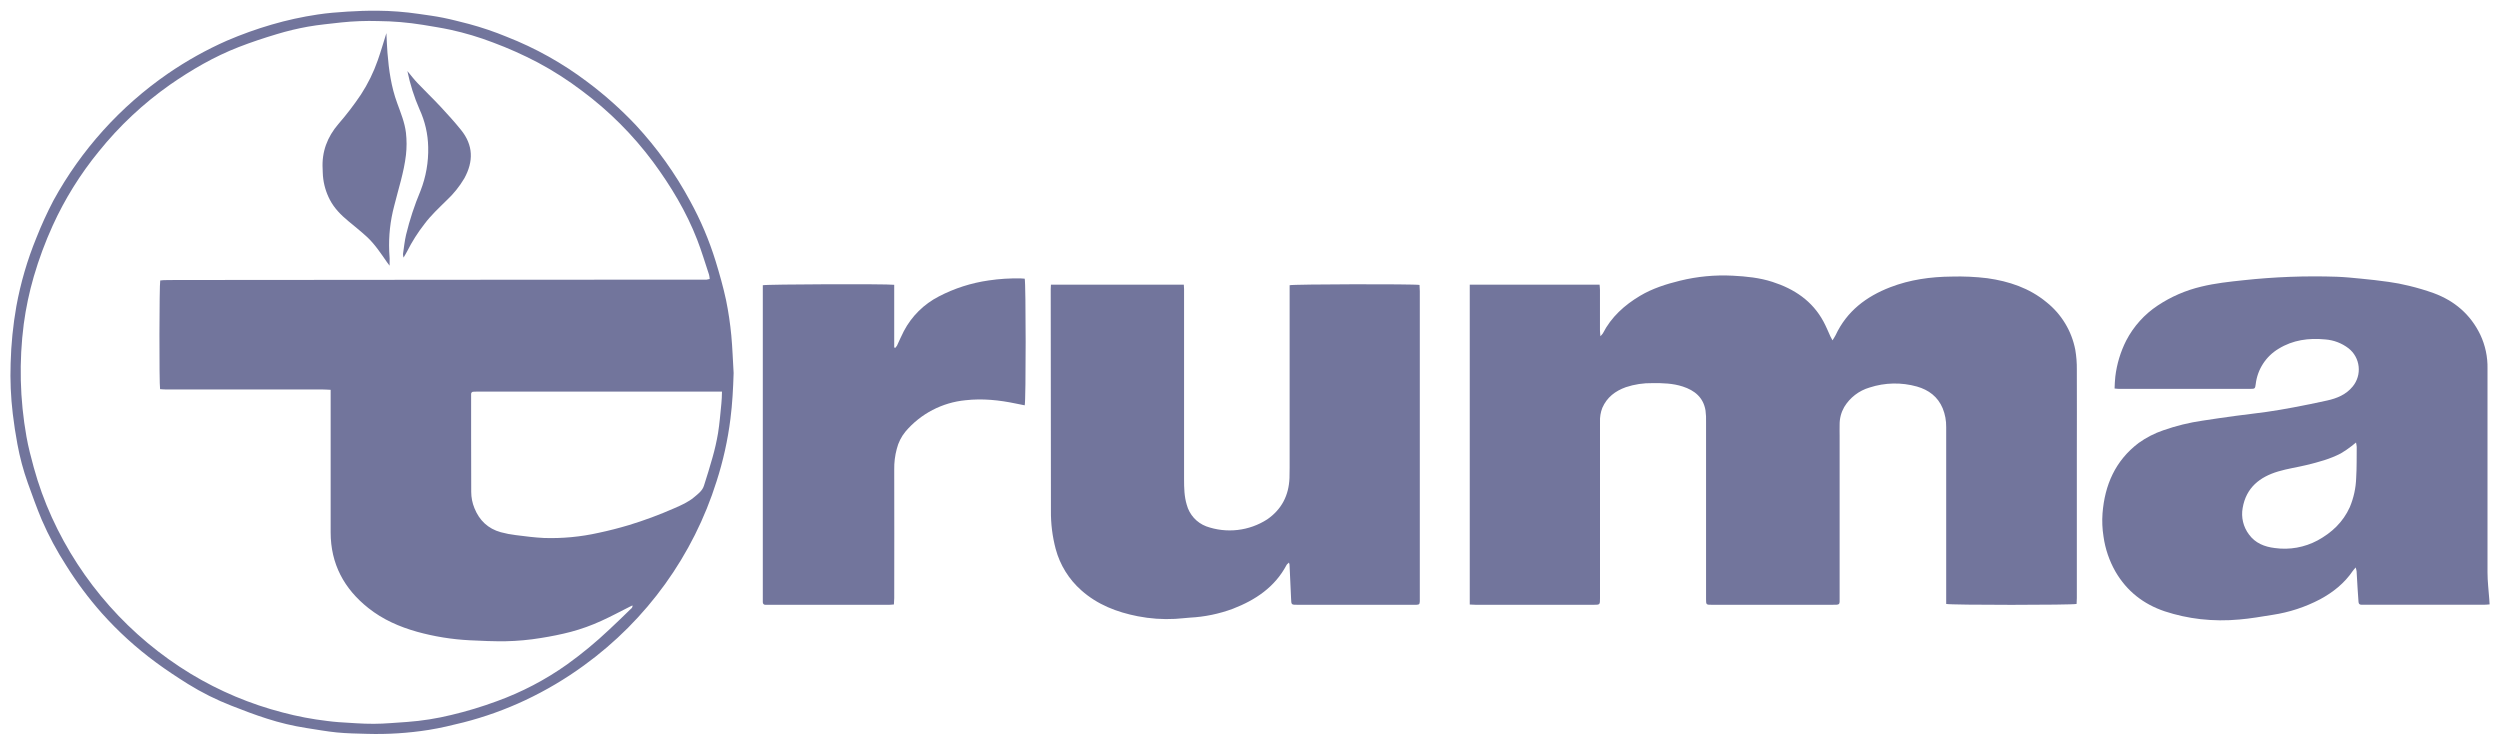
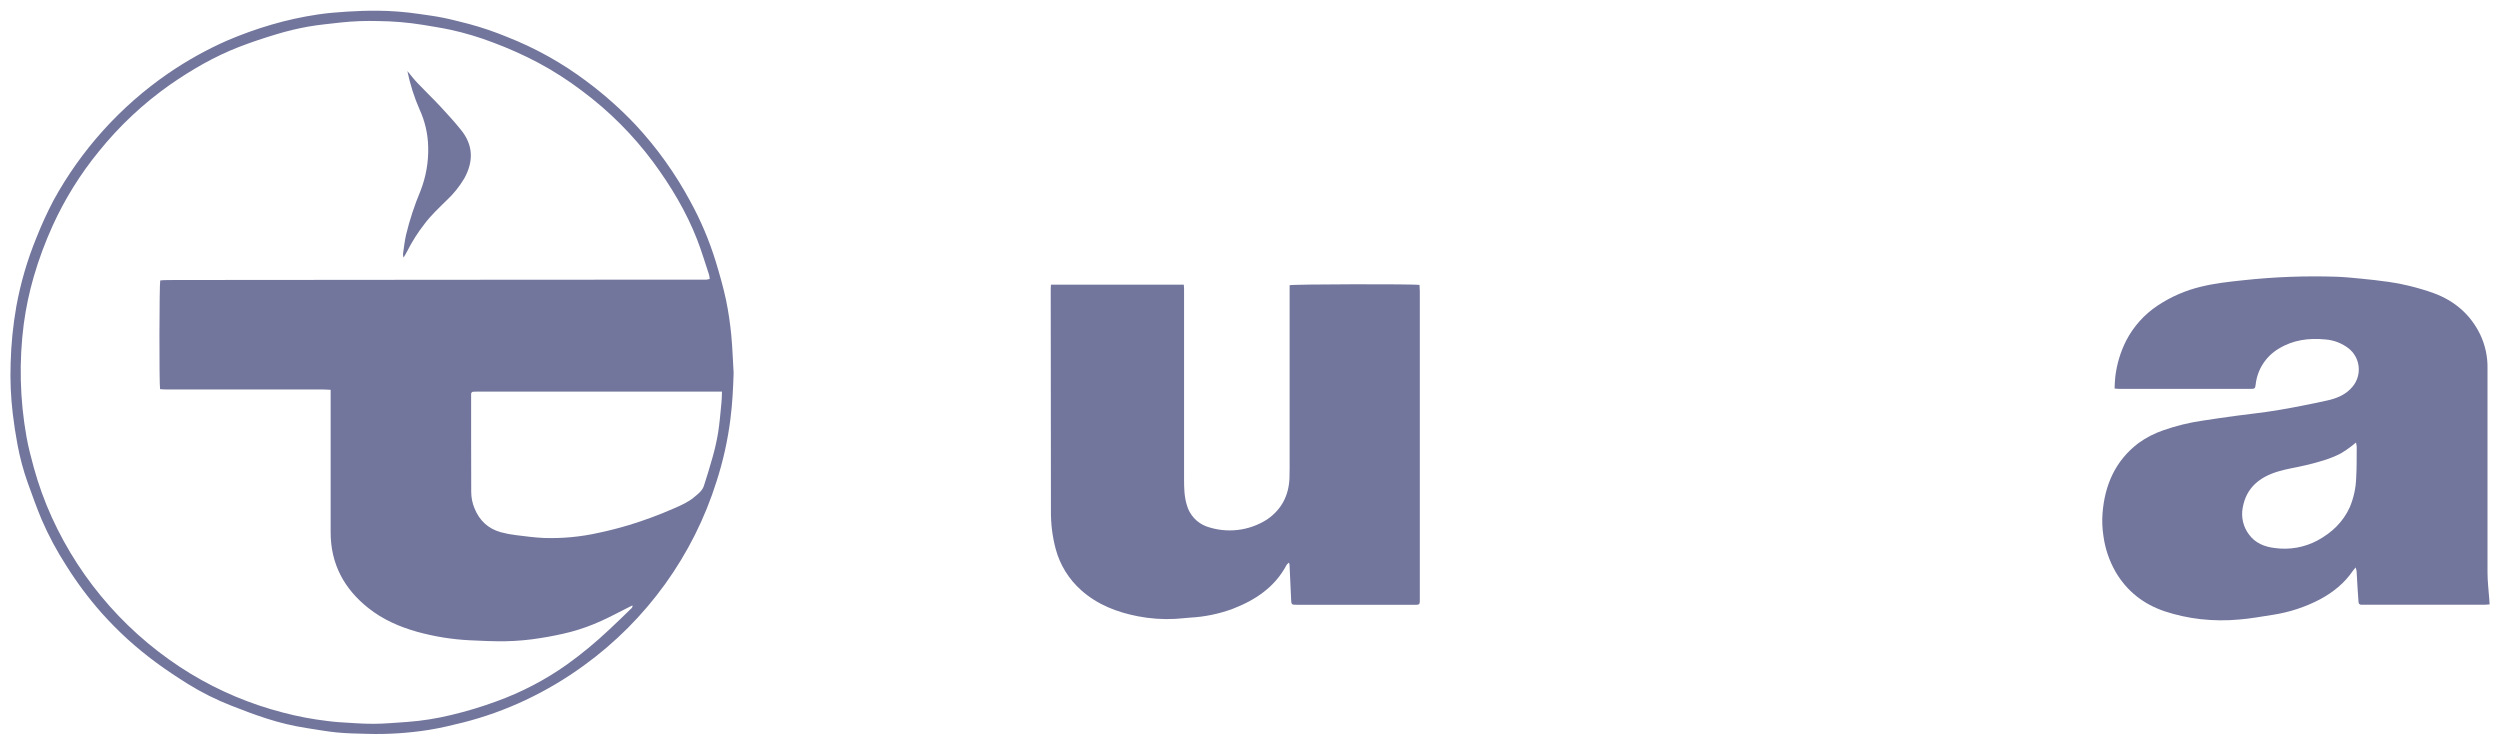
<svg xmlns="http://www.w3.org/2000/svg" width="1429" height="426" viewBox="0 0 1429 426" fill="none">
-   <path d="M840.111 345.549V162.699H914.321C914.401 163.769 914.541 164.699 914.541 165.699C914.541 173.359 914.541 181.029 914.541 188.699C914.541 189.699 914.671 190.629 914.781 192.189C915.297 191.701 915.766 191.165 916.181 190.589C921.011 181.159 928.551 174.399 937.491 169.069C944.571 164.859 952.341 162.399 960.281 160.449C970.159 158.017 980.342 157.053 990.501 157.589C998.151 157.989 1005.79 158.739 1013.12 161.119C1025.55 165.119 1035.94 171.969 1042.31 183.819C1043.81 186.589 1044.98 189.539 1046.31 192.399C1046.58 192.979 1046.91 193.529 1047.46 194.549C1048.2 193.309 1048.81 192.459 1049.25 191.549C1055.67 177.849 1066.73 169.479 1080.53 164.159C1091.8 159.819 1103.53 158.209 1115.53 158.089C1122.36 157.892 1129.19 158.206 1135.97 159.029C1148.37 160.779 1159.97 164.639 1169.76 172.719C1178.32 179.53 1184.16 189.178 1186.23 199.919C1186.87 203.694 1187.17 207.52 1187.12 211.349C1187.2 227.849 1187.12 244.349 1187.12 260.839C1187.12 287.839 1187.12 314.839 1187.12 341.839C1187.12 342.989 1187.03 344.129 1186.98 345.209C1184.75 345.899 1114.93 345.929 1112.44 345.209V341.849C1112.44 309.269 1112.44 276.689 1112.44 244.109C1112.5 240.438 1111.82 236.792 1110.44 233.389C1107.67 226.749 1102.44 222.869 1095.73 220.949C1086.85 218.457 1077.42 218.652 1068.65 221.509C1062.58 223.277 1057.4 227.269 1054.14 232.689C1052.4 235.733 1051.5 239.184 1051.53 242.689C1051.47 244.849 1051.53 247.019 1051.53 249.189C1051.53 279.929 1051.53 310.673 1051.53 341.419C1051.53 345.829 1052.02 345.699 1047.14 345.699H978.651C975.181 345.699 975.181 345.699 975.181 342.319C975.181 308.659 975.181 274.993 975.181 241.319C975.264 239.075 975.16 236.827 974.871 234.599C973.621 227.179 968.691 223.159 961.871 220.939C956.231 219.099 950.401 218.939 944.581 218.999C939.407 218.902 934.254 219.683 929.341 221.309C923.281 223.489 918.541 227.069 915.891 233.119C914.891 235.687 914.438 238.436 914.561 241.189C914.561 249.439 914.561 257.689 914.561 265.939V341.939C914.561 345.689 914.561 345.699 910.881 345.699H843.591C842.591 345.709 841.501 345.619 840.111 345.549Z" fill="#72759C" />
  <path d="M419.341 213.22C419.071 221.99 418.631 230.71 417.521 239.4C416.005 251.535 413.35 263.502 409.591 275.14C396.304 317.412 369.757 354.282 333.881 380.29C323.322 387.997 312.051 394.677 300.221 400.24C288.858 405.587 277.011 409.84 264.841 412.94C258.311 414.58 251.741 416.15 245.101 417.21C233.427 419.059 221.606 419.816 209.791 419.47C204.051 419.31 198.291 419.23 192.581 418.67C186.711 418.1 180.891 417 175.051 416.12C167.411 414.929 159.877 413.133 152.521 410.75C145.711 408.59 139.021 406.03 132.381 403.42C123.679 400.038 115.31 395.857 107.381 390.93C101.191 387.05 95.061 383.01 89.181 378.67C77.898 370.374 67.508 360.926 58.181 350.48C50.677 341.998 43.887 332.91 37.881 323.31C32.507 314.994 27.824 306.252 23.881 297.17C20.981 290.28 18.481 283.23 15.931 276.17C13.329 268.884 11.322 261.4 9.931 253.79C8.851 248.08 8.011 242.31 7.301 236.53C6.16 226.935 5.752 217.267 6.081 207.61C6.362 196.707 7.451 185.841 9.341 175.1C11.791 161.677 15.632 148.547 20.801 135.92C23.671 128.653 26.922 121.543 30.541 114.62C46.394 85.667 68.801 60.825 95.971 42.08C106.598 34.764 117.887 28.459 129.691 23.25C138.016 19.671 146.552 16.606 155.251 14.07C163.889 11.545 172.689 9.614 181.591 8.29C187.171 7.44 192.831 7 198.471 6.64C204.111 6.28 209.961 6.07 215.701 6.12C223.613 6.181 231.512 6.789 239.341 7.94C244.031 8.63 248.741 9.22 253.341 10.16C258.341 11.16 263.201 12.49 268.121 13.72C275.425 15.694 282.596 18.128 289.591 21.01C306.047 27.441 321.542 36.102 335.641 46.75C345.587 54.178 354.874 62.448 363.401 71.47C375.583 84.607 386.044 99.241 394.531 115.02C400.502 125.888 405.357 137.333 409.021 149.18C411.281 156.56 413.401 164.02 415.021 171.57C416.382 178.254 417.384 185.007 418.021 191.8C418.691 198.91 418.901 206.08 419.341 213.22ZM405.671 159.47C405.607 158.648 405.48 157.832 405.291 157.03C403.061 150.33 401.051 143.54 398.491 136.96C392.281 120.96 383.491 106.39 373.321 92.58C361.83 77.123 348.142 63.428 332.691 51.93C324.737 45.89 316.317 40.49 307.511 35.78C299.193 31.398 290.602 27.557 281.791 24.28C273.869 21.244 265.729 18.81 257.441 17C252.241 15.88 246.971 15.09 241.731 14.2C233.261 12.836 224.7 12.114 216.121 12.04C209.111 11.833 202.096 12.094 195.121 12.82C188.771 13.58 182.361 14.11 176.071 15.23C170.095 16.302 164.185 17.718 158.371 19.47C150.981 21.68 143.621 24.11 136.421 26.91C122.421 32.36 109.421 39.91 97.111 48.47C81.838 59.216 68.151 72.055 56.451 86.61C45.903 99.51 37.063 113.717 30.151 128.88C25.845 138.342 22.222 148.1 19.311 158.08C16.736 166.945 14.824 175.99 13.591 185.14C10.822 206.569 11.338 228.296 15.121 249.57C16.181 255.57 17.721 261.42 19.321 267.27C21.99 276.983 25.424 286.469 29.591 295.64C46.501 332.814 74.224 364.028 109.141 385.21C125.462 395.064 143.131 402.492 161.591 407.26C169.952 409.479 178.46 411.1 187.051 412.11C189.201 412.35 191.351 412.66 193.501 412.78C200.241 413.16 206.971 413.78 213.701 413.73C220.021 413.73 226.331 413.04 232.651 412.67C241.194 412.043 249.67 410.705 257.991 408.67C266.81 406.582 275.492 403.957 283.991 400.81C298.249 395.649 311.745 388.585 324.111 379.81C332.564 373.737 340.599 367.102 348.161 359.95C352.251 356.16 356.251 352.26 360.241 348.37C360.811 347.82 361.711 347.37 361.501 346.05L359.771 346.9C354.421 349.58 349.151 352.44 343.701 354.9C338.104 357.467 332.3 359.558 326.351 361.15C320.711 362.62 315.021 363.76 309.261 364.67C302.525 365.786 295.717 366.411 288.891 366.54C282.071 366.61 275.241 366.34 268.431 365.98C258.283 365.468 248.223 363.842 238.431 361.13C228.321 358.29 218.821 354.13 210.571 347.57C196.681 336.57 188.991 322.31 189.001 304.3V222.82C187.291 222.75 185.901 222.63 184.511 222.63H95.031C93.821 222.63 92.621 222.5 91.501 222.43C90.951 219.43 91.051 162.37 91.591 160.31C92.251 160.25 92.971 160.13 93.701 160.12C95.871 160.12 98.031 160.05 100.201 160.05L180.691 159.99L264.191 159.92L401.421 159.84C402.261 159.84 403.091 159.84 403.921 159.84C404.51 159.748 405.095 159.624 405.671 159.47V159.47ZM412.671 223.84H409.191H272.761C272.021 223.84 271.271 223.84 270.521 223.91C270.353 223.909 270.187 223.943 270.034 224.009C269.88 224.076 269.741 224.173 269.626 224.294C269.51 224.416 269.421 224.56 269.364 224.717C269.306 224.875 269.281 225.042 269.291 225.21C269.291 225.88 269.291 226.54 269.291 227.21C269.291 234.543 269.291 241.876 269.291 249.21C269.291 259.87 269.351 270.53 269.351 281.21C269.358 284.386 269.983 287.531 271.191 290.47C274.001 297.47 278.961 302.2 286.271 304.22C289.08 304.98 291.941 305.531 294.831 305.87C300.191 306.54 305.561 307.26 310.951 307.51C321.444 307.855 331.938 306.863 342.181 304.56C348.031 303.33 353.831 301.83 359.561 300.12C368.309 297.451 376.891 294.265 385.261 290.58C389.311 288.82 393.371 287.06 396.781 284.19C398.981 282.33 401.441 280.59 402.371 277.65C404.061 272.27 405.811 266.89 407.291 261.44C408.587 256.883 409.635 252.26 410.431 247.59C411.321 242.02 411.761 236.37 412.331 230.75C412.591 228.59 412.591 226.47 412.681 223.83L412.671 223.84Z" fill="#72759C" />
  <path d="M1423.06 345.469C1421.84 345.559 1420.94 345.669 1420.06 345.669H1351.06C1350.65 345.669 1350.23 345.669 1349.81 345.669C1348.67 345.669 1348.18 345.089 1348.12 343.979C1347.97 341.479 1347.77 338.979 1347.61 336.499C1347.41 333.169 1347.25 329.839 1347.03 326.499C1346.91 325.772 1346.73 325.057 1346.49 324.359C1345.76 325.239 1345.24 325.769 1344.84 326.359C1340.04 333.409 1333.6 338.539 1326.16 342.559C1317.67 347.018 1308.49 350.023 1299.01 351.449C1292.7 352.449 1286.36 353.579 1280.01 354.109C1272.62 354.798 1265.19 354.731 1257.81 353.909C1250.87 353.118 1244.02 351.62 1237.38 349.439C1225.21 345.339 1215.72 337.929 1209.24 326.809C1205.68 320.593 1203.34 313.748 1202.36 306.649C1201.67 302.285 1201.48 297.856 1201.8 293.449C1203.07 277.209 1209.11 263.319 1222.42 253.219C1226.76 250.106 1231.53 247.653 1236.58 245.939C1243.89 243.378 1251.42 241.532 1259.08 240.429C1265.48 239.429 1271.91 238.519 1278.33 237.649C1284.1 236.869 1289.9 236.259 1295.66 235.429C1300.76 234.689 1305.85 233.836 1310.91 232.869C1317.36 231.649 1323.8 230.359 1330.21 228.929C1335.82 227.679 1341.01 225.579 1344.8 220.929C1346.1 219.349 1347.07 217.525 1347.65 215.566C1348.24 213.606 1348.42 211.549 1348.2 209.516C1347.98 207.483 1347.36 205.515 1346.37 203.726C1345.38 201.937 1344.04 200.364 1342.43 199.099C1338.58 196.141 1333.95 194.375 1329.1 194.019C1319.66 193.109 1310.6 194.309 1302.42 199.359C1298.83 201.505 1295.79 204.45 1293.52 207.966C1291.25 211.482 1289.83 215.473 1289.36 219.629C1289.02 222.099 1288.9 222.279 1286.44 222.279H1211.19C1210.46 222.279 1209.74 222.169 1208.69 222.079C1208.83 219.709 1208.82 217.479 1209.11 215.289C1209.97 208.09 1212.08 201.097 1215.36 194.629C1219.57 186.541 1225.76 179.658 1233.36 174.629C1240.98 169.561 1249.45 165.897 1258.36 163.809C1266.24 161.889 1274.24 161.039 1282.27 160.189C1300 158.264 1317.84 157.595 1335.66 158.189C1340.23 158.359 1344.8 158.799 1349.36 159.259C1354.66 159.779 1359.96 160.349 1365.23 161.109C1369.19 161.649 1373.11 162.4 1376.98 163.359C1381.75 164.503 1386.45 165.902 1391.07 167.549C1403.07 171.979 1412.13 179.719 1417.75 191.349C1420.59 197.397 1422 204.019 1421.86 210.699C1421.86 249.533 1421.86 288.366 1421.86 327.199C1421.86 332.259 1422.49 337.329 1422.86 342.389C1422.94 343.309 1422.98 344.209 1423.06 345.469ZM1346.71 252.929C1345.62 253.799 1344.95 254.389 1344.23 254.929C1342.27 256.462 1340.21 257.868 1338.06 259.139C1331.91 262.379 1325.22 264.139 1318.51 265.789C1313.11 267.109 1307.51 267.889 1302.24 269.469C1291.66 272.619 1283.88 278.749 1281.9 290.379C1281.43 293.008 1281.5 295.705 1282.12 298.304C1282.74 300.902 1283.89 303.345 1285.49 305.479C1289.11 310.479 1294.42 312.559 1300.3 313.259C1308.7 314.433 1317.25 312.91 1324.72 308.909C1332.82 304.499 1339.28 298.459 1343.14 289.909C1345.37 284.602 1346.61 278.932 1346.79 273.179C1347.15 267.289 1347.04 261.359 1347.1 255.449C1347.03 254.614 1346.9 253.785 1346.71 252.969V252.929Z" fill="#72759C" />
  <path d="M676.672 162.7C676.672 163.6 676.812 164.41 676.812 165.21C676.812 201.463 676.812 237.713 676.812 273.96C676.812 278.88 676.912 283.77 678.352 288.55C679.1 291.337 680.499 293.906 682.434 296.046C684.369 298.186 686.784 299.836 689.482 300.86C695.213 302.915 701.34 303.622 707.388 302.929C713.437 302.235 719.245 300.159 724.362 296.86C732.632 291.11 736.692 283.14 737.072 273.19C737.152 271.27 737.152 269.35 737.152 267.44C737.152 233.693 737.152 199.943 737.152 166.19V163.04C739.092 162.41 808.152 162.26 811.402 162.87C811.452 164.02 811.562 165.24 811.562 166.46C811.562 215.2 811.562 263.947 811.562 312.7V341.7C811.562 342.37 811.562 343.04 811.562 343.7C811.462 345.36 811.252 345.58 809.682 345.7C809.182 345.7 808.682 345.7 808.182 345.7H741.682C738.072 345.7 738.122 345.7 737.982 342.15C737.732 335.66 737.402 329.15 737.092 322.68C737.018 322.302 736.914 321.931 736.782 321.57C736.212 322.13 735.662 322.46 735.402 322.95C728.702 335.59 717.662 342.95 704.762 347.95C696.876 350.889 688.587 352.606 680.182 353.04C677.362 353.23 674.552 353.6 671.722 353.75C664.561 354.133 657.379 353.629 650.342 352.25C638.432 349.91 627.292 345.65 618.072 337.42C610.976 331.153 605.884 322.934 603.432 313.79C601.553 306.698 600.638 299.386 600.712 292.05C600.632 249.803 600.592 207.56 600.592 165.32C600.592 164.5 600.662 163.68 600.712 162.7H676.672Z" fill="#72759C" />
-   <path d="M511.132 162.79C511.132 174.79 511.132 186.73 511.132 198.65L511.822 198.79C512.163 198.409 512.468 197.997 512.732 197.56C514.062 194.78 515.232 191.92 516.662 189.21C521.124 180.742 528.081 173.85 536.592 169.47C545.534 164.807 555.206 161.703 565.192 160.29C571.281 159.382 577.437 159 583.592 159.15C584.332 159.15 585.062 159.25 585.722 159.29C586.422 161.46 586.472 229.29 585.722 231.68C584.062 231.35 582.362 231.05 580.722 230.68C571.212 228.68 561.612 227.68 551.932 228.77C538.595 230.043 526.278 236.46 517.592 246.66C515.204 249.558 513.495 252.955 512.592 256.6C511.559 260.449 511.07 264.425 511.142 268.41C511.232 292.91 511.142 317.41 511.142 341.91C511.142 343.05 511.032 344.19 510.962 345.51C509.862 345.59 508.962 345.71 508.072 345.71H439.072H437.572C437.363 345.733 437.152 345.71 436.954 345.641C436.756 345.572 436.576 345.46 436.427 345.312C436.278 345.164 436.164 344.985 436.094 344.787C436.024 344.589 435.999 344.378 436.022 344.17C436.022 343.5 436.022 342.83 436.022 342.17V163.04C438.022 162.47 506.482 162.2 511.132 162.79Z" fill="#72759C" />
-   <path d="M220.862 18.93C221.082 23.03 221.192 26.61 221.472 30.17C222.252 39.97 223.612 49.65 227.042 58.96C229.042 64.49 231.352 70.02 232.042 75.9C232.517 80.116 232.517 84.373 232.042 88.59C230.892 98.52 227.712 108.02 225.322 117.69C223.067 126.163 222.106 134.929 222.472 143.69C222.735 146.408 222.805 149.141 222.682 151.87C222.192 151.2 221.682 150.54 221.202 149.87C217.642 144.75 214.202 139.49 209.582 135.25C206.212 132.17 202.632 129.31 199.112 126.39C194.922 122.92 191.112 119.1 188.562 114.22C186.347 109.985 184.997 105.351 184.592 100.59C184.472 99.27 184.492 97.93 184.422 96.59C183.842 86.78 187.092 78.28 193.422 70.89C198.062 65.554 202.364 59.933 206.302 54.06C210.303 47.922 213.544 41.32 215.952 34.4C217.692 29.47 219.122 24.47 220.862 18.93Z" fill="#72759C" />
  <path d="M232.862 40.619C234.772 42.909 236.572 45.299 238.622 47.449C242.972 52.029 247.542 56.389 251.852 61.009C255.852 65.319 259.852 69.709 263.532 74.289C270.582 83.009 270.722 92.289 265.402 101.949C262.646 106.607 259.234 110.843 255.272 114.529C250.902 118.849 246.372 123.029 242.662 127.979C238.817 132.901 235.468 138.19 232.662 143.769C232.162 144.769 231.522 145.769 230.662 147.239C230.483 146.586 230.379 145.915 230.352 145.239C230.892 141.539 231.272 137.799 232.112 134.179C234.19 125.621 236.945 117.241 240.352 109.119C243.486 101.125 244.982 92.583 244.752 83.999C244.605 76.589 242.927 69.289 239.822 62.559C236.735 55.511 234.402 48.157 232.862 40.619V40.619Z" fill="#72759C" />
</svg>